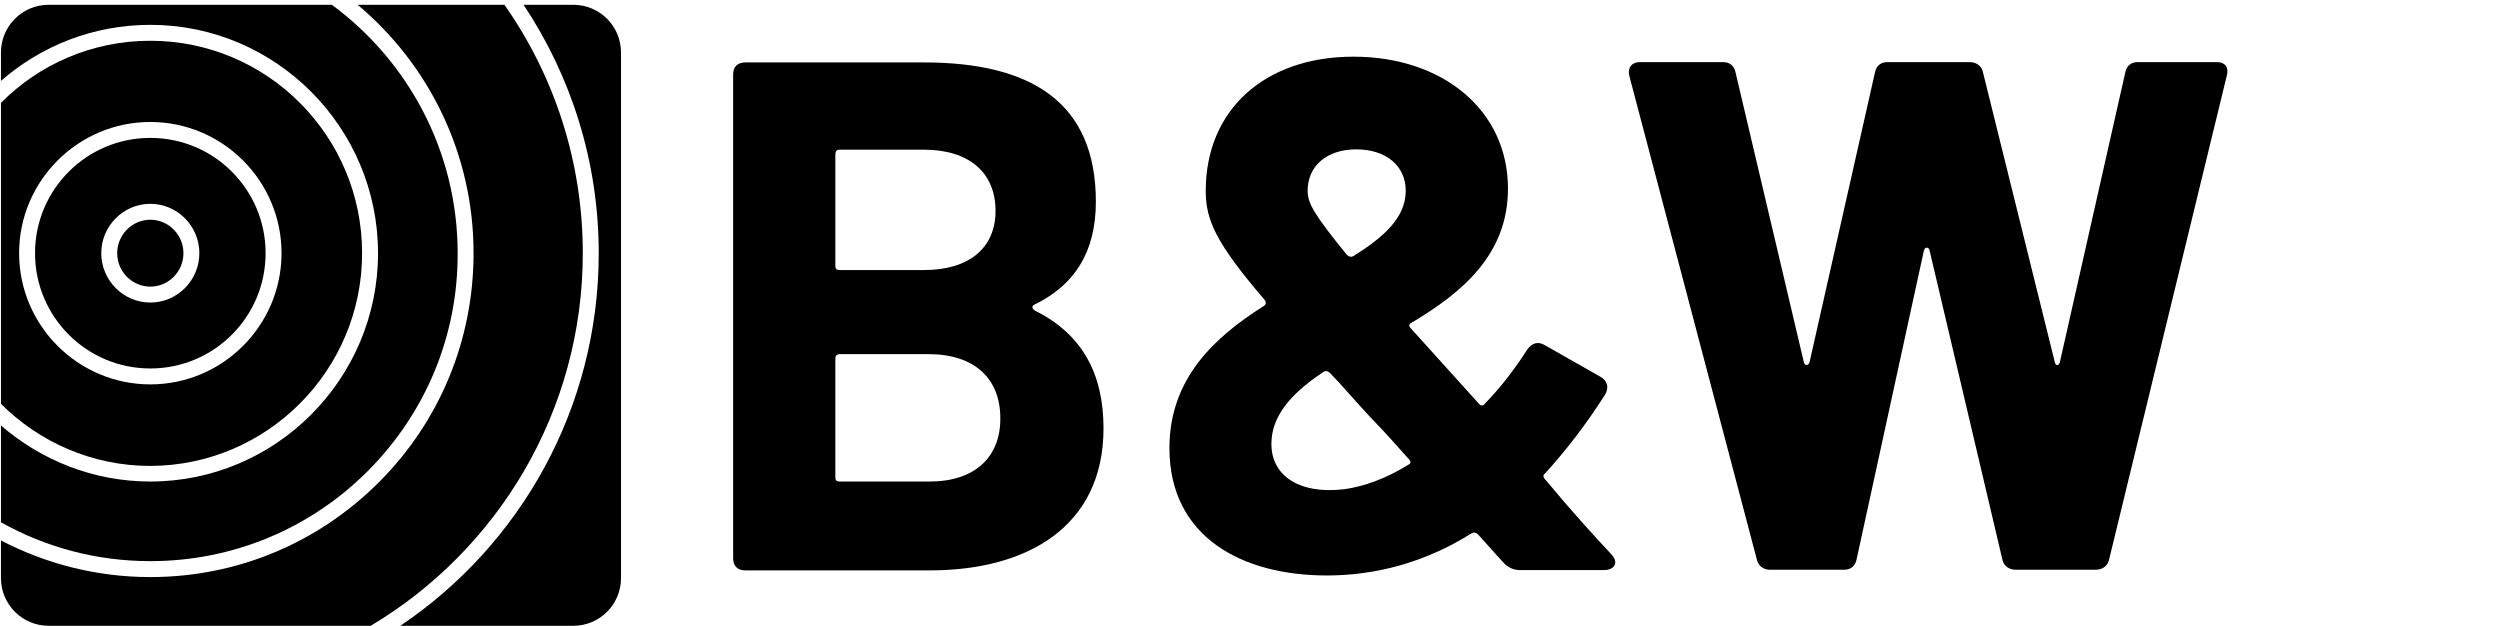
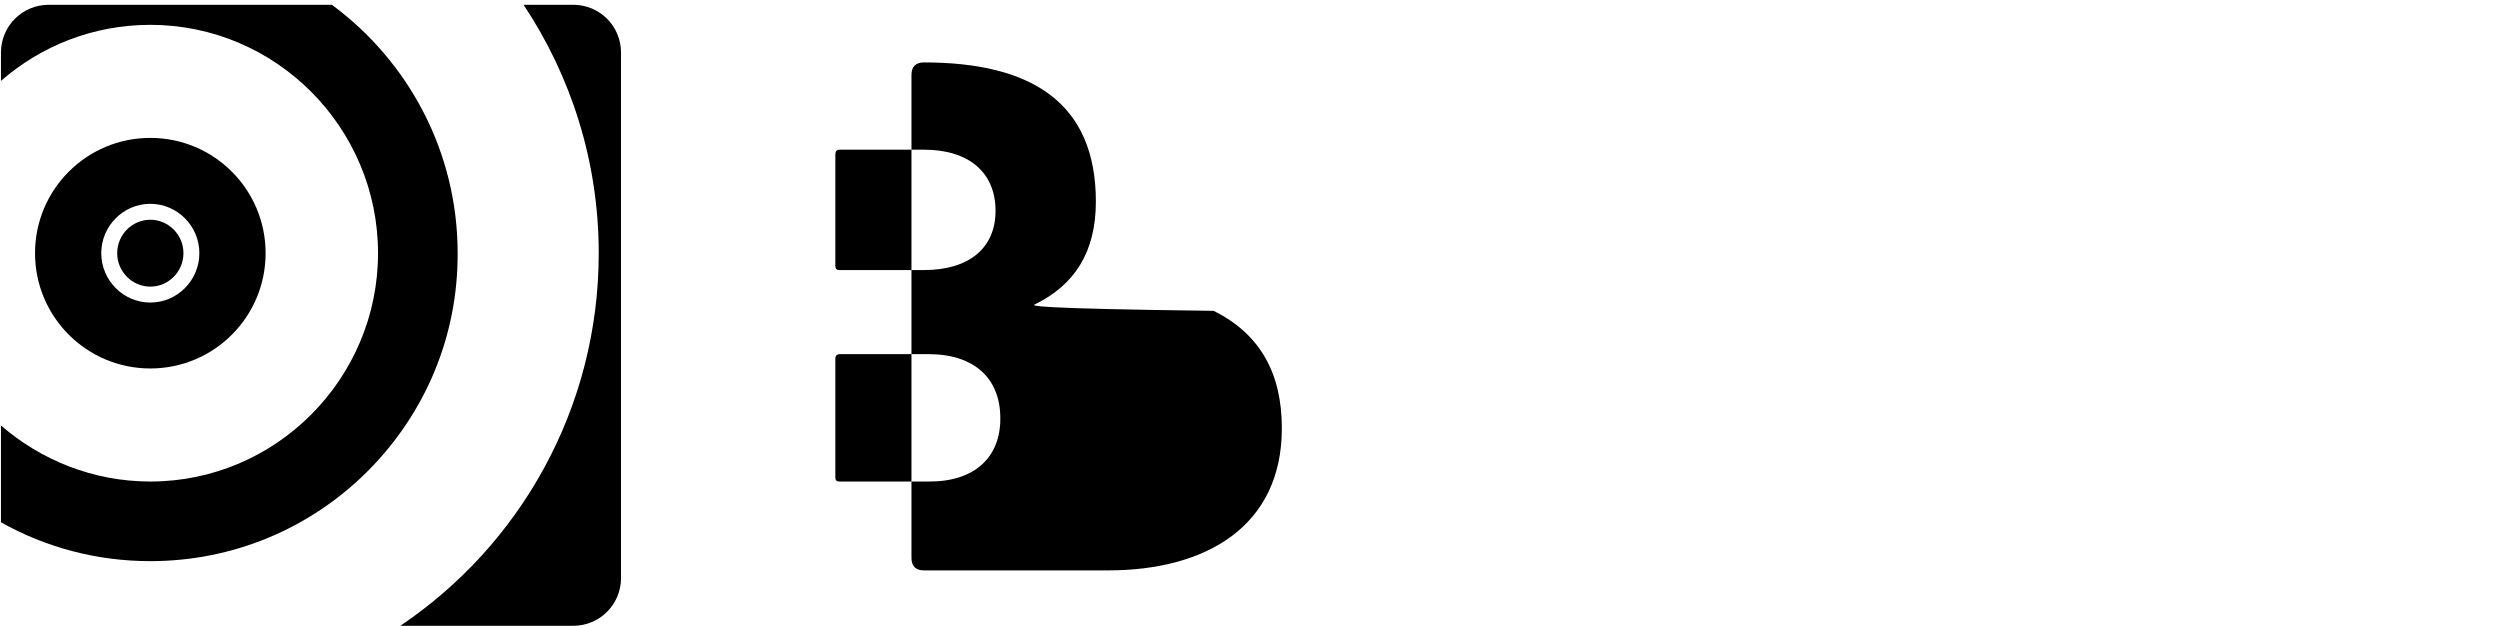
<svg xmlns="http://www.w3.org/2000/svg" version="1.1" id="Warstwa_1" x="0px" y="0px" viewBox="0 0 785 196.5" style="enable-background:new 0 0 785 196.5;" xml:space="preserve">
  <style type="text/css">
	.st0{fill-rule:evenodd;clip-rule:evenodd;}
</style>
-   <path d="M324.9,95.6c12.5-6.1,19.2-16.4,19.2-32.3c0-31-20.1-43.7-54-43.7h-56c-2.5,0-3.9,1.3-3.9,3.9v151.7c0,2.5,1.3,3.9,3.9,3.9  h57.9c30.5,0,54.5-13.7,54.5-44.6c0-17.3-6.8-29.6-21.4-36.9C323.9,96.9,323.9,96,324.9,95.6z M263.6,47h26.5  c14.3,0,22.5,7.3,22.5,19.2c0,11.6-8.2,18.6-22.5,18.6h-26.5c-0.9,0-1.3-0.4-1.3-1.3V48.5C262.3,47.5,262.7,47,263.6,47z   M291.9,151.2h-28.3c-0.9,0-1.3-0.4-1.3-1.3v-37.4c0-0.9,0.7-1.3,1.3-1.3h28c14.3,0,22.5,7.6,22.5,20.1  C314.2,143.6,306,151.2,291.9,151.2z" />
-   <path d="M506,174.1c-5.5-5.9-12.8-13.9-20.5-23.2c-0.9-0.9-1.2-1.6-0.4-2.2c6.4-7,12.8-15.2,18.9-24.8c1.3-2.2,0.7-4.3-1.3-5.5  l-17.6-10c-2.2-1.3-4-0.7-5.5,1.3c-3.9,6.1-8.5,12.1-13.4,17.1c-0.4,0.7-1.3,0.7-1.8,0l-21.4-23.7c-0.7-0.7-0.7-1.3,0.3-1.8  c15.9-9.5,30.2-21.4,30.2-42.1c0-24.6-20.5-41.4-48.5-41.4c-28,0-46.4,16.8-46.4,42.1c0,9.1,3,16.2,18.6,34.4  c0.4,0.7,0.4,1.3-0.4,1.8c-15.5,9.8-29.6,22.8-29.6,44.6c0,28,22.9,40,49.4,40c15.2,0,30.8-4,45.4-13.2c0.7-0.4,1.3-0.4,2.1,0.3  c2.5,2.7,5.2,5.9,8.2,9.1c1.3,1.3,3,2.1,4.8,2.1h26.8C506.9,178.9,508.4,176.7,506,174.1z M425.9,46.9c9.1,0,15.5,5,15.5,13  c0,8.5-7,14.6-16.4,20.5c-0.7,0.4-1.3,0.3-2.1-0.4c-10.4-12.8-12.3-16.2-12.3-20.1C410.6,52.1,416.6,46.9,425.9,46.9z M422.2,153.6  c-14.9,1.8-23.9-4.8-22.9-15.8c0.7-8.6,7.6-15.2,16.2-21c0.7-0.4,1.3-0.4,2.1,0.3c3.9,4,8,8.9,12.5,13.7c5.9,6.1,6.8,7.3,12.3,13.4  c0.7,0.7,0.7,1.3-0.3,1.8C435.3,150.2,428.5,152.7,422.2,153.6z" />
-   <path d="M555.8,178.9H579c2.2,0,3.6-1.2,4-3.4l21.1-96.8c0.3-1.3,1.6-1.2,1.8,0l22.8,96.8c0.4,2.2,2.1,3.4,4.3,3.4h25  c2.2,0,3.9-1.2,4.3-3.4l36.9-151.7c0.7-2.5-0.4-4.3-3.1-4.3h-24.8c-2.2,0-3.6,1.2-4,3.4l-20.5,90.8c-0.3,1.2-1.3,1.3-1.6,0  l-22.5-90.8c-0.4-2.2-2.1-3.4-4.3-3.4h-25.7c-2.2,0-3.6,1.2-4,3.4l-20.5,90.8c-0.3,1.2-1.6,1.2-1.8,0L545,22.9  c-0.4-2.2-1.8-3.4-4-3.4H515c-2.7,0-4,1.8-3.4,4.3l40,151.7C552,177.6,553.6,178.9,555.8,178.9z" />
+   <path d="M324.9,95.6c12.5-6.1,19.2-16.4,19.2-32.3c0-31-20.1-43.7-54-43.7c-2.5,0-3.9,1.3-3.9,3.9v151.7c0,2.5,1.3,3.9,3.9,3.9  h57.9c30.5,0,54.5-13.7,54.5-44.6c0-17.3-6.8-29.6-21.4-36.9C323.9,96.9,323.9,96,324.9,95.6z M263.6,47h26.5  c14.3,0,22.5,7.3,22.5,19.2c0,11.6-8.2,18.6-22.5,18.6h-26.5c-0.9,0-1.3-0.4-1.3-1.3V48.5C262.3,47.5,262.7,47,263.6,47z   M291.9,151.2h-28.3c-0.9,0-1.3-0.4-1.3-1.3v-37.4c0-0.9,0.7-1.3,1.3-1.3h28c14.3,0,22.5,7.6,22.5,20.1  C314.2,143.6,306,151.2,291.9,151.2z" />
  <g>
-     <path class="st0" d="M113.7,79.5c0-36.8-29.8-66.7-66.5-66.7c-18.3,0-34.9,7.4-46.9,19.5v94.5c12,12,28.6,19.5,46.9,19.5   C83.9,146.2,113.7,116.3,113.7,79.5z M6,79.5c0-22.7,18.5-41.2,41.2-41.2s41.2,18.5,41.2,41.2c0,22.7-18.5,41.2-41.2,41.2   S6,102.2,6,79.5z" />
    <path class="st0" d="M83.4,79.5c0-20-16.2-36.2-36.2-36.2c-20,0-36.2,16.2-36.2,36.2s16.2,36.2,36.2,36.2   C67.2,115.7,83.4,99.5,83.4,79.5z M31.8,79.5C31.8,71,38.7,64,47.2,64s15.4,7,15.4,15.5S55.7,95,47.2,95S31.8,88,31.8,79.5z" />
    <path class="st0" d="M57.6,79.5c0-5.8-4.7-10.5-10.4-10.5c-5.7,0-10.4,4.7-10.4,10.5S41.5,90,47.2,90C52.9,90,57.6,85.3,57.6,79.5z   " />
    <path class="st0" d="M180,1.5h-15.6c14.9,22.4,23.6,49.2,23.6,78c0,48.7-24.7,91.7-62.3,117H180c8.3,0,15-6.7,15-15v-165   C195,8.2,188.3,1.5,180,1.5z" />
    <path class="st0" d="M115.5,147.9c18.2-18.3,28.3-42.5,28.2-68.4c0-32-15.6-60.4-39.5-78H15.3c-8.3,0-15,6.7-15,15v8.9   c12.6-11,29-17.6,46.9-17.6c39.4,0,71.5,32.2,71.5,71.7c0,39.5-32.1,71.7-71.5,71.7c-17.9,0-34.3-6.7-46.9-17.6V164   c13.9,7.8,29.9,12.2,46.9,12.2C73,176.2,97.3,166.1,115.5,147.9z" />
-     <path class="st0" d="M183,79.5c0-29-9.1-55.9-24.6-78h-46.1c22.3,18.7,36.4,46.7,36.4,78c0,27.1-10.5,52.7-29.7,71.9   c-19.2,19.2-44.7,29.8-71.8,29.8c-16.9,0-32.9-4.2-46.9-11.5v11.8c0,8.3,6.7,15,15,15h101.1C156.2,172.8,183,129.2,183,79.5z" />
  </g>
</svg>